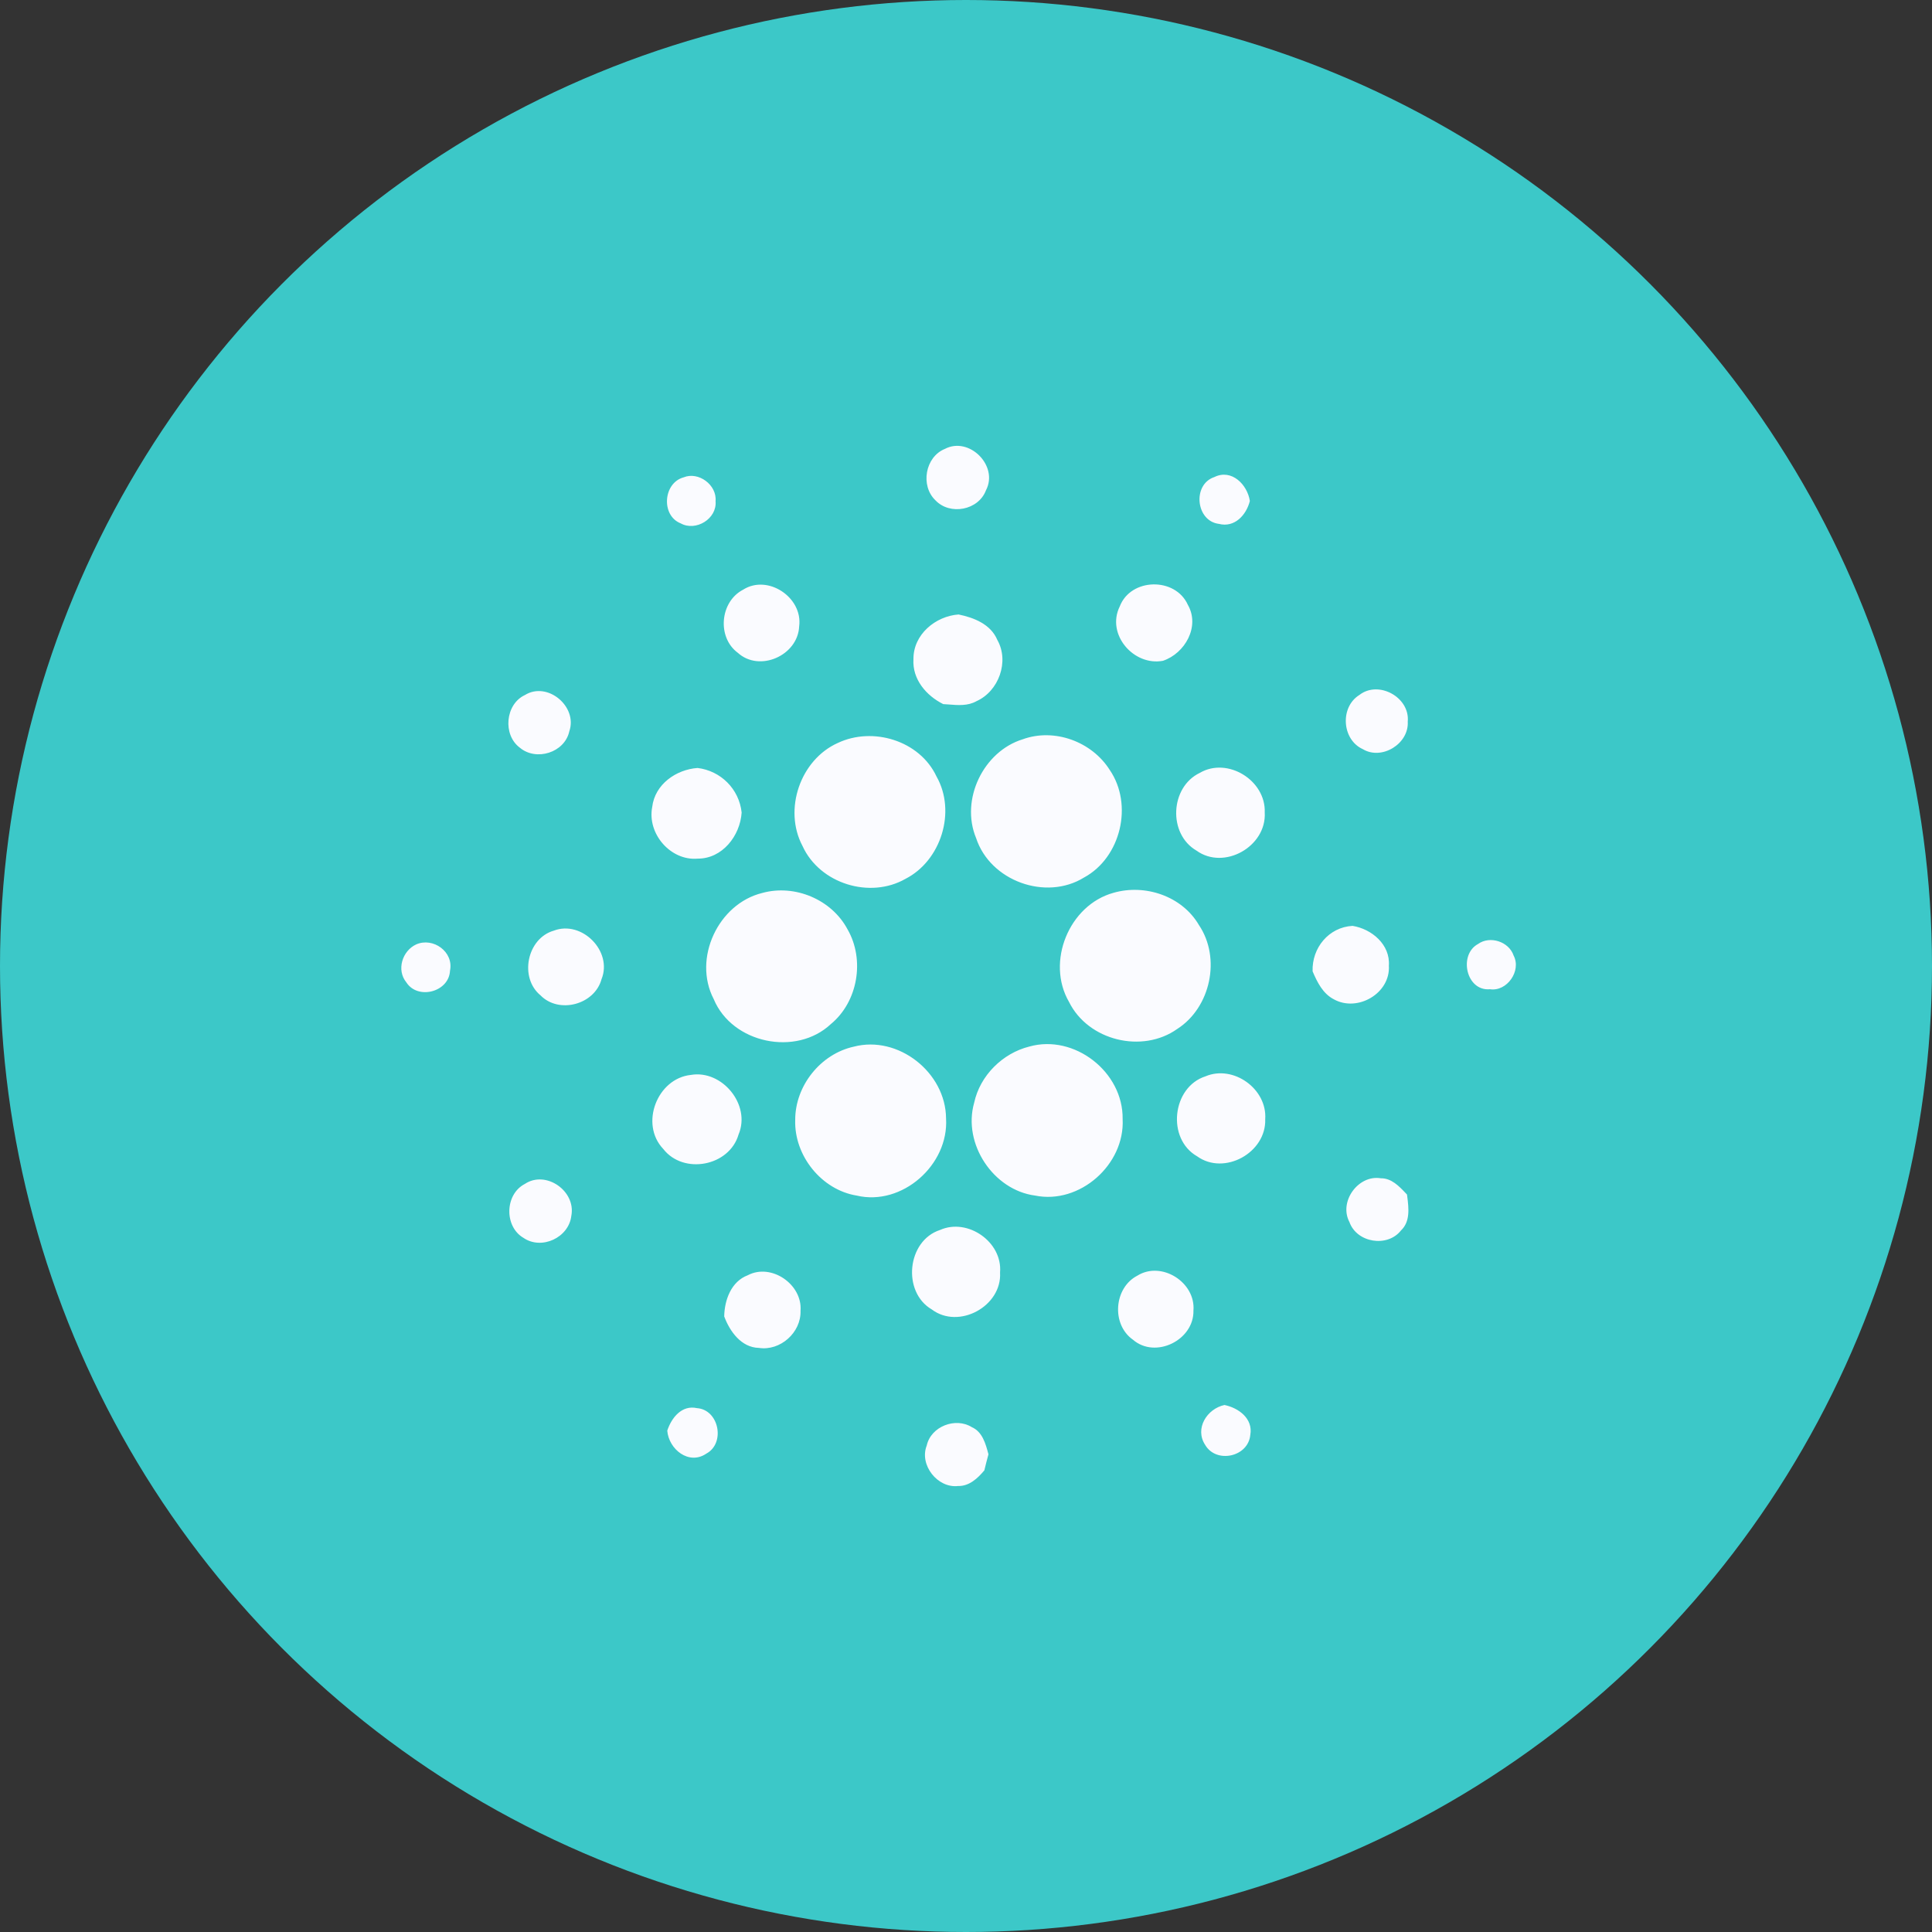
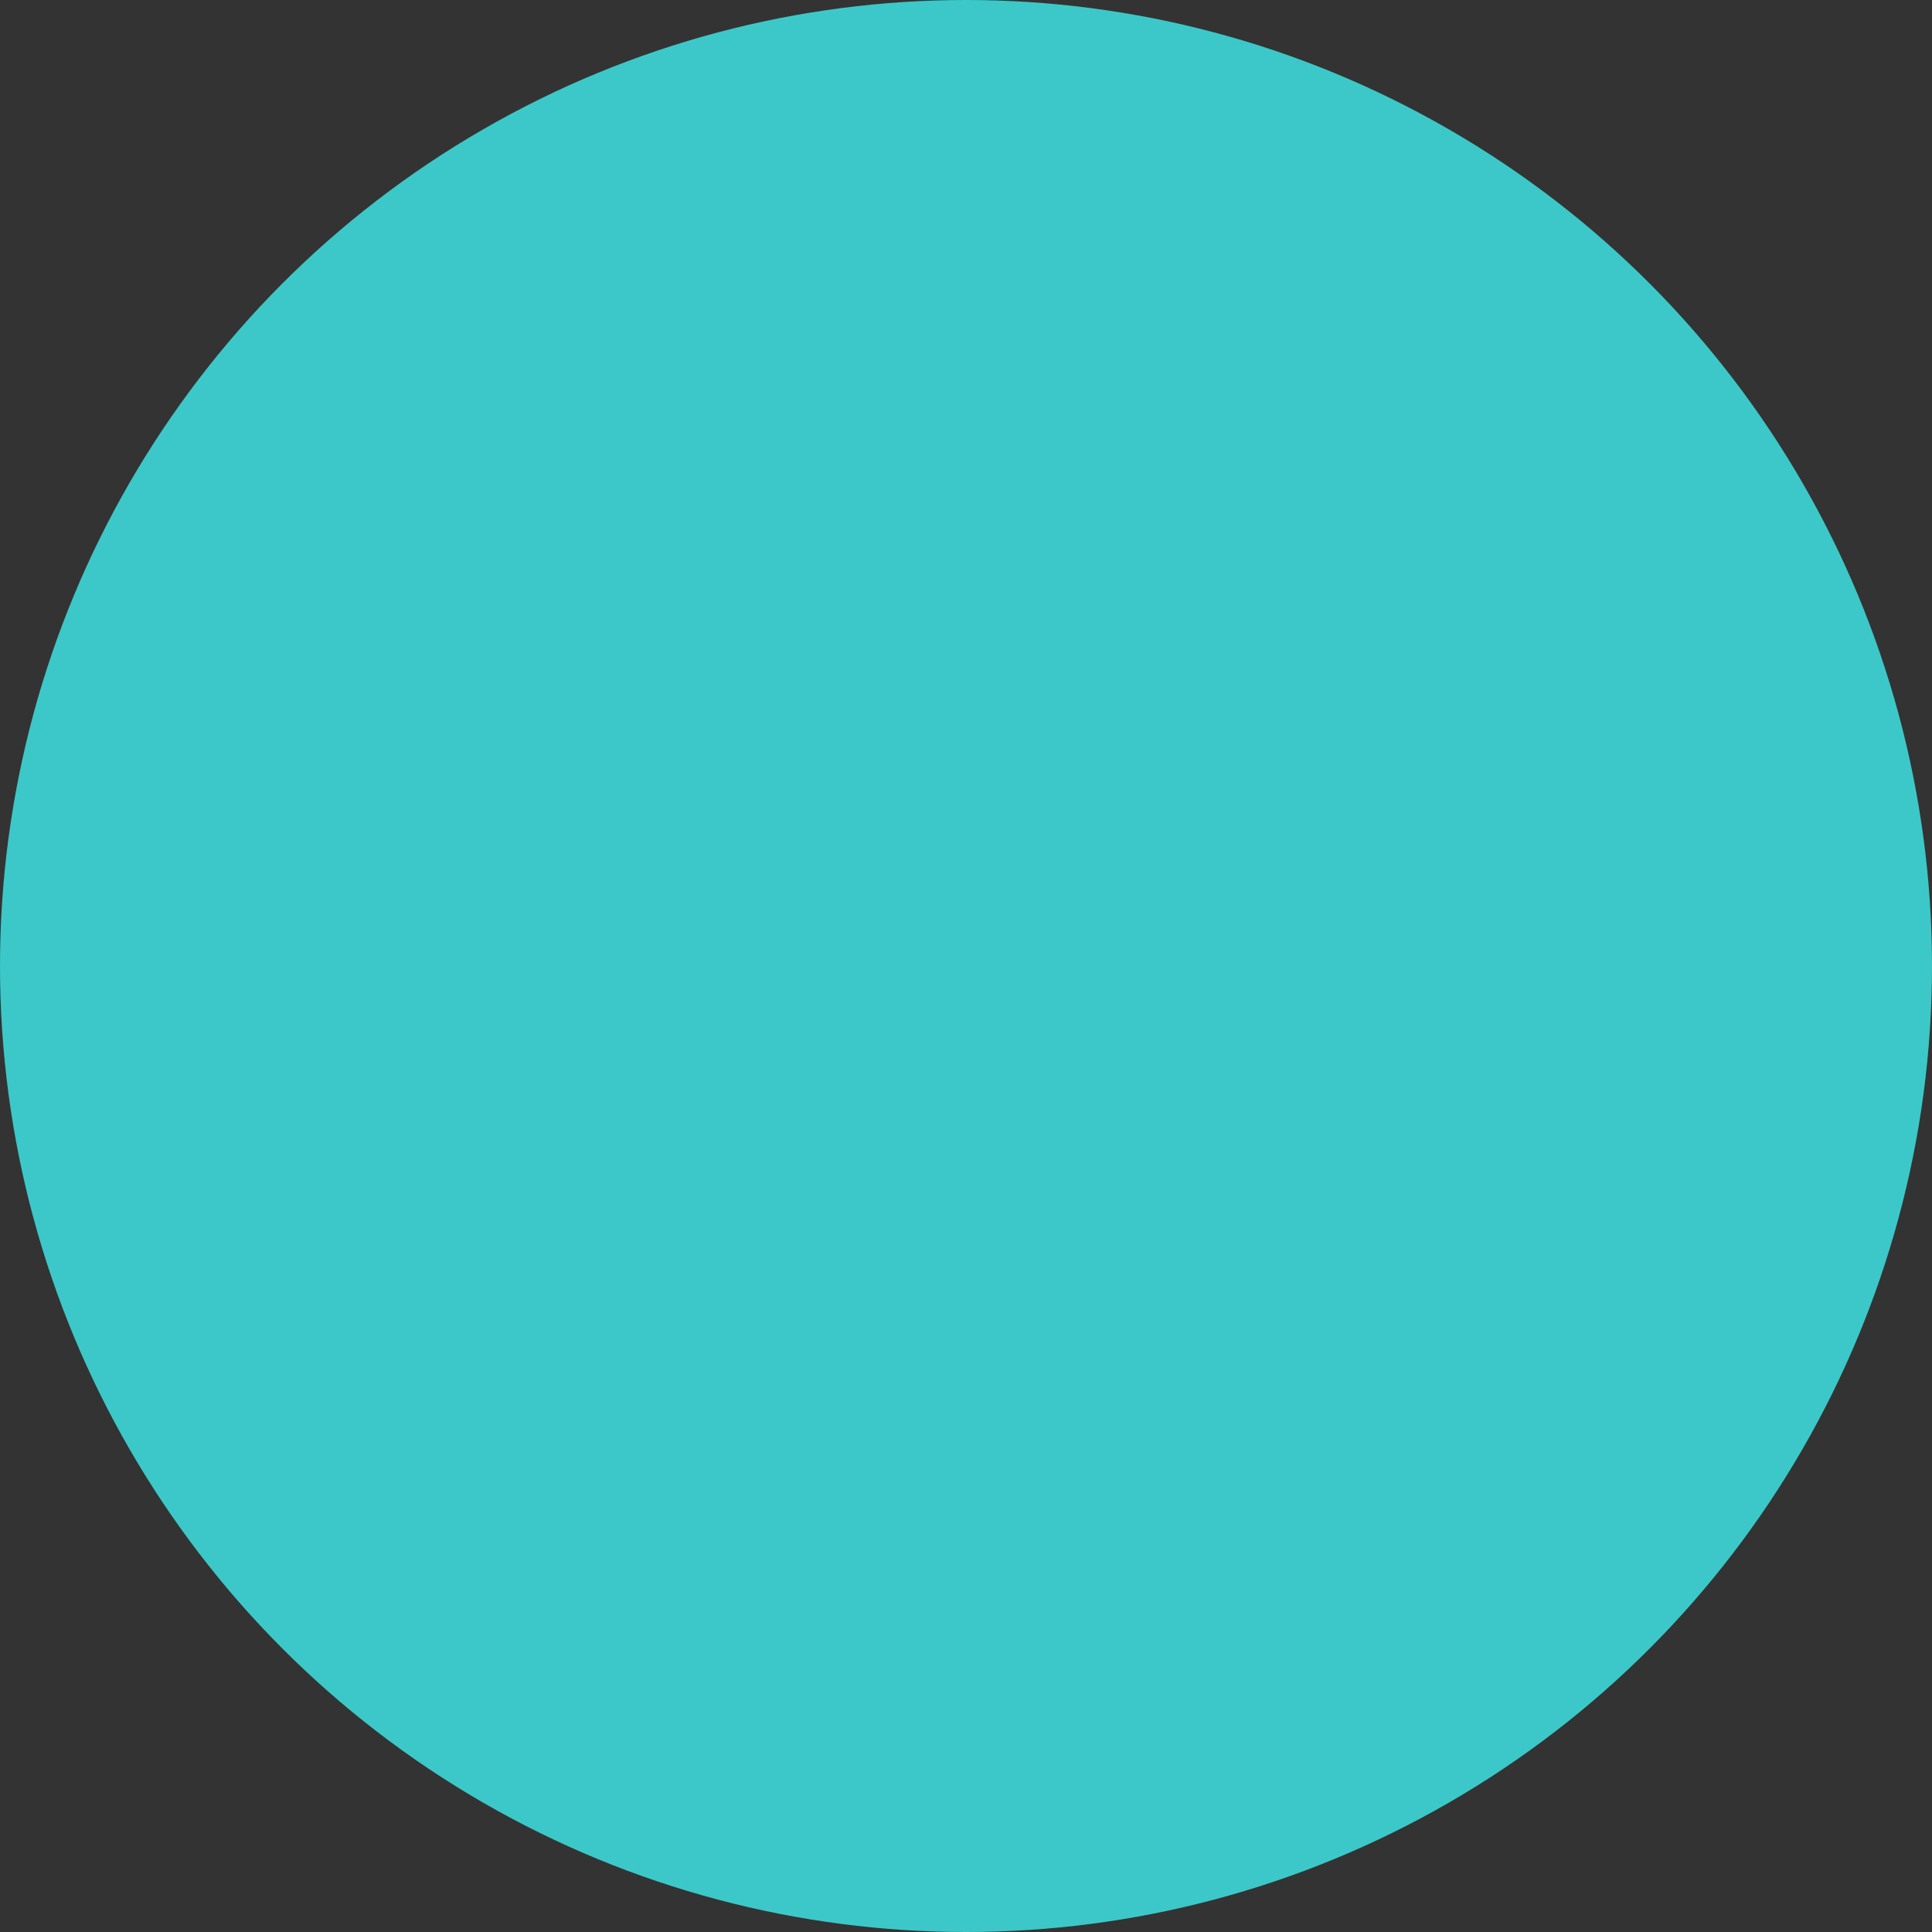
<svg xmlns="http://www.w3.org/2000/svg" fill="none" height="40" viewBox="0 0 40 40" width="40">
  <rect x="0" y="0" width="40" height="40" fill="#333333" stroke="none" />
  <circle cx="20" cy="20" fill="#3CC8C8" r="20" />
-   <path clip-rule="evenodd" d="M20.413 10.152C20.68 9.644 20.066 9.03 19.563 9.294C19.154 9.459 19.05 10.057 19.369 10.36C19.669 10.675 20.258 10.565 20.413 10.152ZM14.815 10.376C14.846 10.039 14.46 9.756 14.154 9.883C13.729 9.998 13.682 10.675 14.094 10.836C14.406 11.009 14.848 10.741 14.815 10.376ZM25.235 10.846C24.758 10.788 24.682 10.03 25.142 9.877C25.498 9.701 25.825 10.031 25.877 10.372C25.803 10.664 25.561 10.93 25.235 10.846ZM16.546 12.968C16.625 12.369 15.896 11.883 15.385 12.209C14.906 12.457 14.841 13.194 15.275 13.515C15.724 13.924 16.519 13.573 16.546 12.968ZM23.183 12.556C23.41 11.962 24.334 11.944 24.593 12.522C24.85 12.971 24.534 13.528 24.078 13.681C23.472 13.795 22.898 13.134 23.183 12.556ZM19.846 12.722C19.367 12.757 18.907 13.137 18.912 13.647C18.885 14.064 19.179 14.404 19.529 14.578C19.564 14.58 19.6 14.582 19.636 14.585L19.636 14.585C19.834 14.601 20.039 14.618 20.217 14.517C20.677 14.312 20.902 13.696 20.648 13.248C20.512 12.924 20.165 12.787 19.846 12.722ZM10.868 14.39C11.335 14.1 11.964 14.629 11.787 15.141C11.69 15.584 11.101 15.764 10.764 15.481C10.404 15.216 10.461 14.579 10.868 14.39ZM29.146 14.94C29.193 14.435 28.54 14.079 28.144 14.389C27.738 14.641 27.782 15.314 28.215 15.51C28.608 15.747 29.173 15.4 29.146 14.94ZM21.175 15.306C21.828 15.069 22.604 15.352 22.976 15.941C23.467 16.66 23.206 17.755 22.444 18.168C21.654 18.656 20.501 18.242 20.209 17.351C19.878 16.554 20.36 15.556 21.175 15.306ZM19.39 16.077C19.04 15.329 18.066 15.039 17.342 15.384C16.57 15.732 16.215 16.759 16.615 17.515C16.971 18.297 18.011 18.617 18.748 18.195C19.483 17.819 19.802 16.805 19.39 16.077ZM13.503 16.709C13.558 16.238 13.998 15.932 14.442 15.9C14.921 15.958 15.303 16.334 15.355 16.823C15.323 17.307 14.953 17.78 14.445 17.777C13.886 17.826 13.396 17.264 13.503 16.709ZM26.185 16.822C26.211 16.156 25.414 15.665 24.84 16.002C24.225 16.296 24.178 17.266 24.772 17.611C25.343 18.024 26.225 17.527 26.185 16.822ZM15.781 18.488C16.452 18.302 17.22 18.621 17.549 19.244C17.909 19.871 17.762 20.742 17.202 21.202C16.484 21.877 15.16 21.606 14.777 20.686C14.338 19.842 14.872 18.711 15.781 18.488ZM24.822 19.151C24.471 18.55 23.704 18.296 23.052 18.485C22.136 18.738 21.651 19.913 22.133 20.744C22.531 21.548 23.651 21.817 24.374 21.303C25.064 20.861 25.285 19.837 24.822 19.151ZM11.466 19.268C12.046 19.047 12.688 19.693 12.454 20.273C12.31 20.802 11.572 20.997 11.191 20.608C10.745 20.241 10.911 19.427 11.466 19.268ZM28.003 19.169C27.511 19.196 27.159 19.625 27.176 20.11C27.272 20.337 27.389 20.573 27.617 20.69C28.103 20.961 28.791 20.569 28.755 19.992C28.786 19.556 28.4 19.233 28.003 19.169ZM8.617 19.553C8.965 19.399 9.397 19.704 9.317 20.096C9.298 20.538 8.651 20.709 8.413 20.339C8.203 20.082 8.329 19.685 8.617 19.553ZM31.338 19.784C31.241 19.494 30.847 19.367 30.602 19.544C30.193 19.764 30.353 20.526 30.848 20.481C31.201 20.534 31.503 20.101 31.338 19.784ZM17.677 21.67C18.594 21.429 19.581 22.202 19.587 23.156C19.646 24.12 18.675 24.976 17.736 24.753C17.01 24.635 16.44 23.928 16.464 23.187C16.462 22.479 16.991 21.82 17.677 21.67ZM23.243 23.168C23.257 22.192 22.242 21.405 21.31 21.668C20.758 21.806 20.291 22.266 20.169 22.831C19.927 23.68 20.566 24.64 21.431 24.753C22.351 24.941 23.292 24.115 23.243 23.168ZM14.304 22.255C14.948 22.144 15.552 22.871 15.291 23.489C15.1 24.147 14.151 24.326 13.732 23.788C13.24 23.271 13.607 22.327 14.304 22.255ZM26.195 23.173C26.239 22.543 25.534 22.041 24.959 22.284C24.265 22.507 24.149 23.577 24.785 23.94C25.347 24.345 26.218 23.867 26.195 23.173ZM27.939 25.302C27.713 24.878 28.122 24.317 28.588 24.395C28.807 24.392 28.964 24.556 29.105 24.705L29.13 24.731L29.136 24.774C29.166 25.015 29.2 25.292 29.006 25.475C28.725 25.833 28.091 25.731 27.939 25.302ZM11.829 25.171C11.927 24.657 11.3 24.221 10.865 24.513C10.451 24.727 10.436 25.393 10.837 25.628C11.21 25.886 11.777 25.626 11.829 25.171ZM19.463 25.465C20.033 25.211 20.759 25.712 20.705 26.346C20.747 27.046 19.849 27.531 19.292 27.111C18.673 26.75 18.777 25.687 19.463 25.465ZM16.574 27.14C16.618 26.591 15.967 26.145 15.481 26.403C15.139 26.532 15 26.913 14.994 27.255C15.111 27.569 15.349 27.899 15.713 27.907C16.153 27.974 16.588 27.59 16.574 27.14ZM23.548 26.411C24.047 26.1 24.757 26.547 24.709 27.134C24.722 27.747 23.921 28.14 23.456 27.737C23.006 27.421 23.061 26.662 23.548 26.411ZM25.351 29.089C24.991 29.166 24.729 29.575 24.951 29.914C25.179 30.308 25.844 30.167 25.886 29.708C25.947 29.369 25.641 29.148 25.351 29.089ZM13.815 29.62C13.903 29.351 14.117 29.084 14.43 29.154C14.887 29.186 15.023 29.882 14.623 30.096C14.263 30.341 13.846 30.006 13.815 29.62ZM20.121 29.548C19.785 29.337 19.275 29.53 19.187 29.928C19.028 30.33 19.411 30.816 19.837 30.766C20.066 30.772 20.242 30.607 20.38 30.442C20.407 30.331 20.434 30.22 20.465 30.109L20.463 30.102C20.406 29.89 20.34 29.644 20.121 29.548Z" fill="#FAFBFF" fill-rule="evenodd" />
</svg>